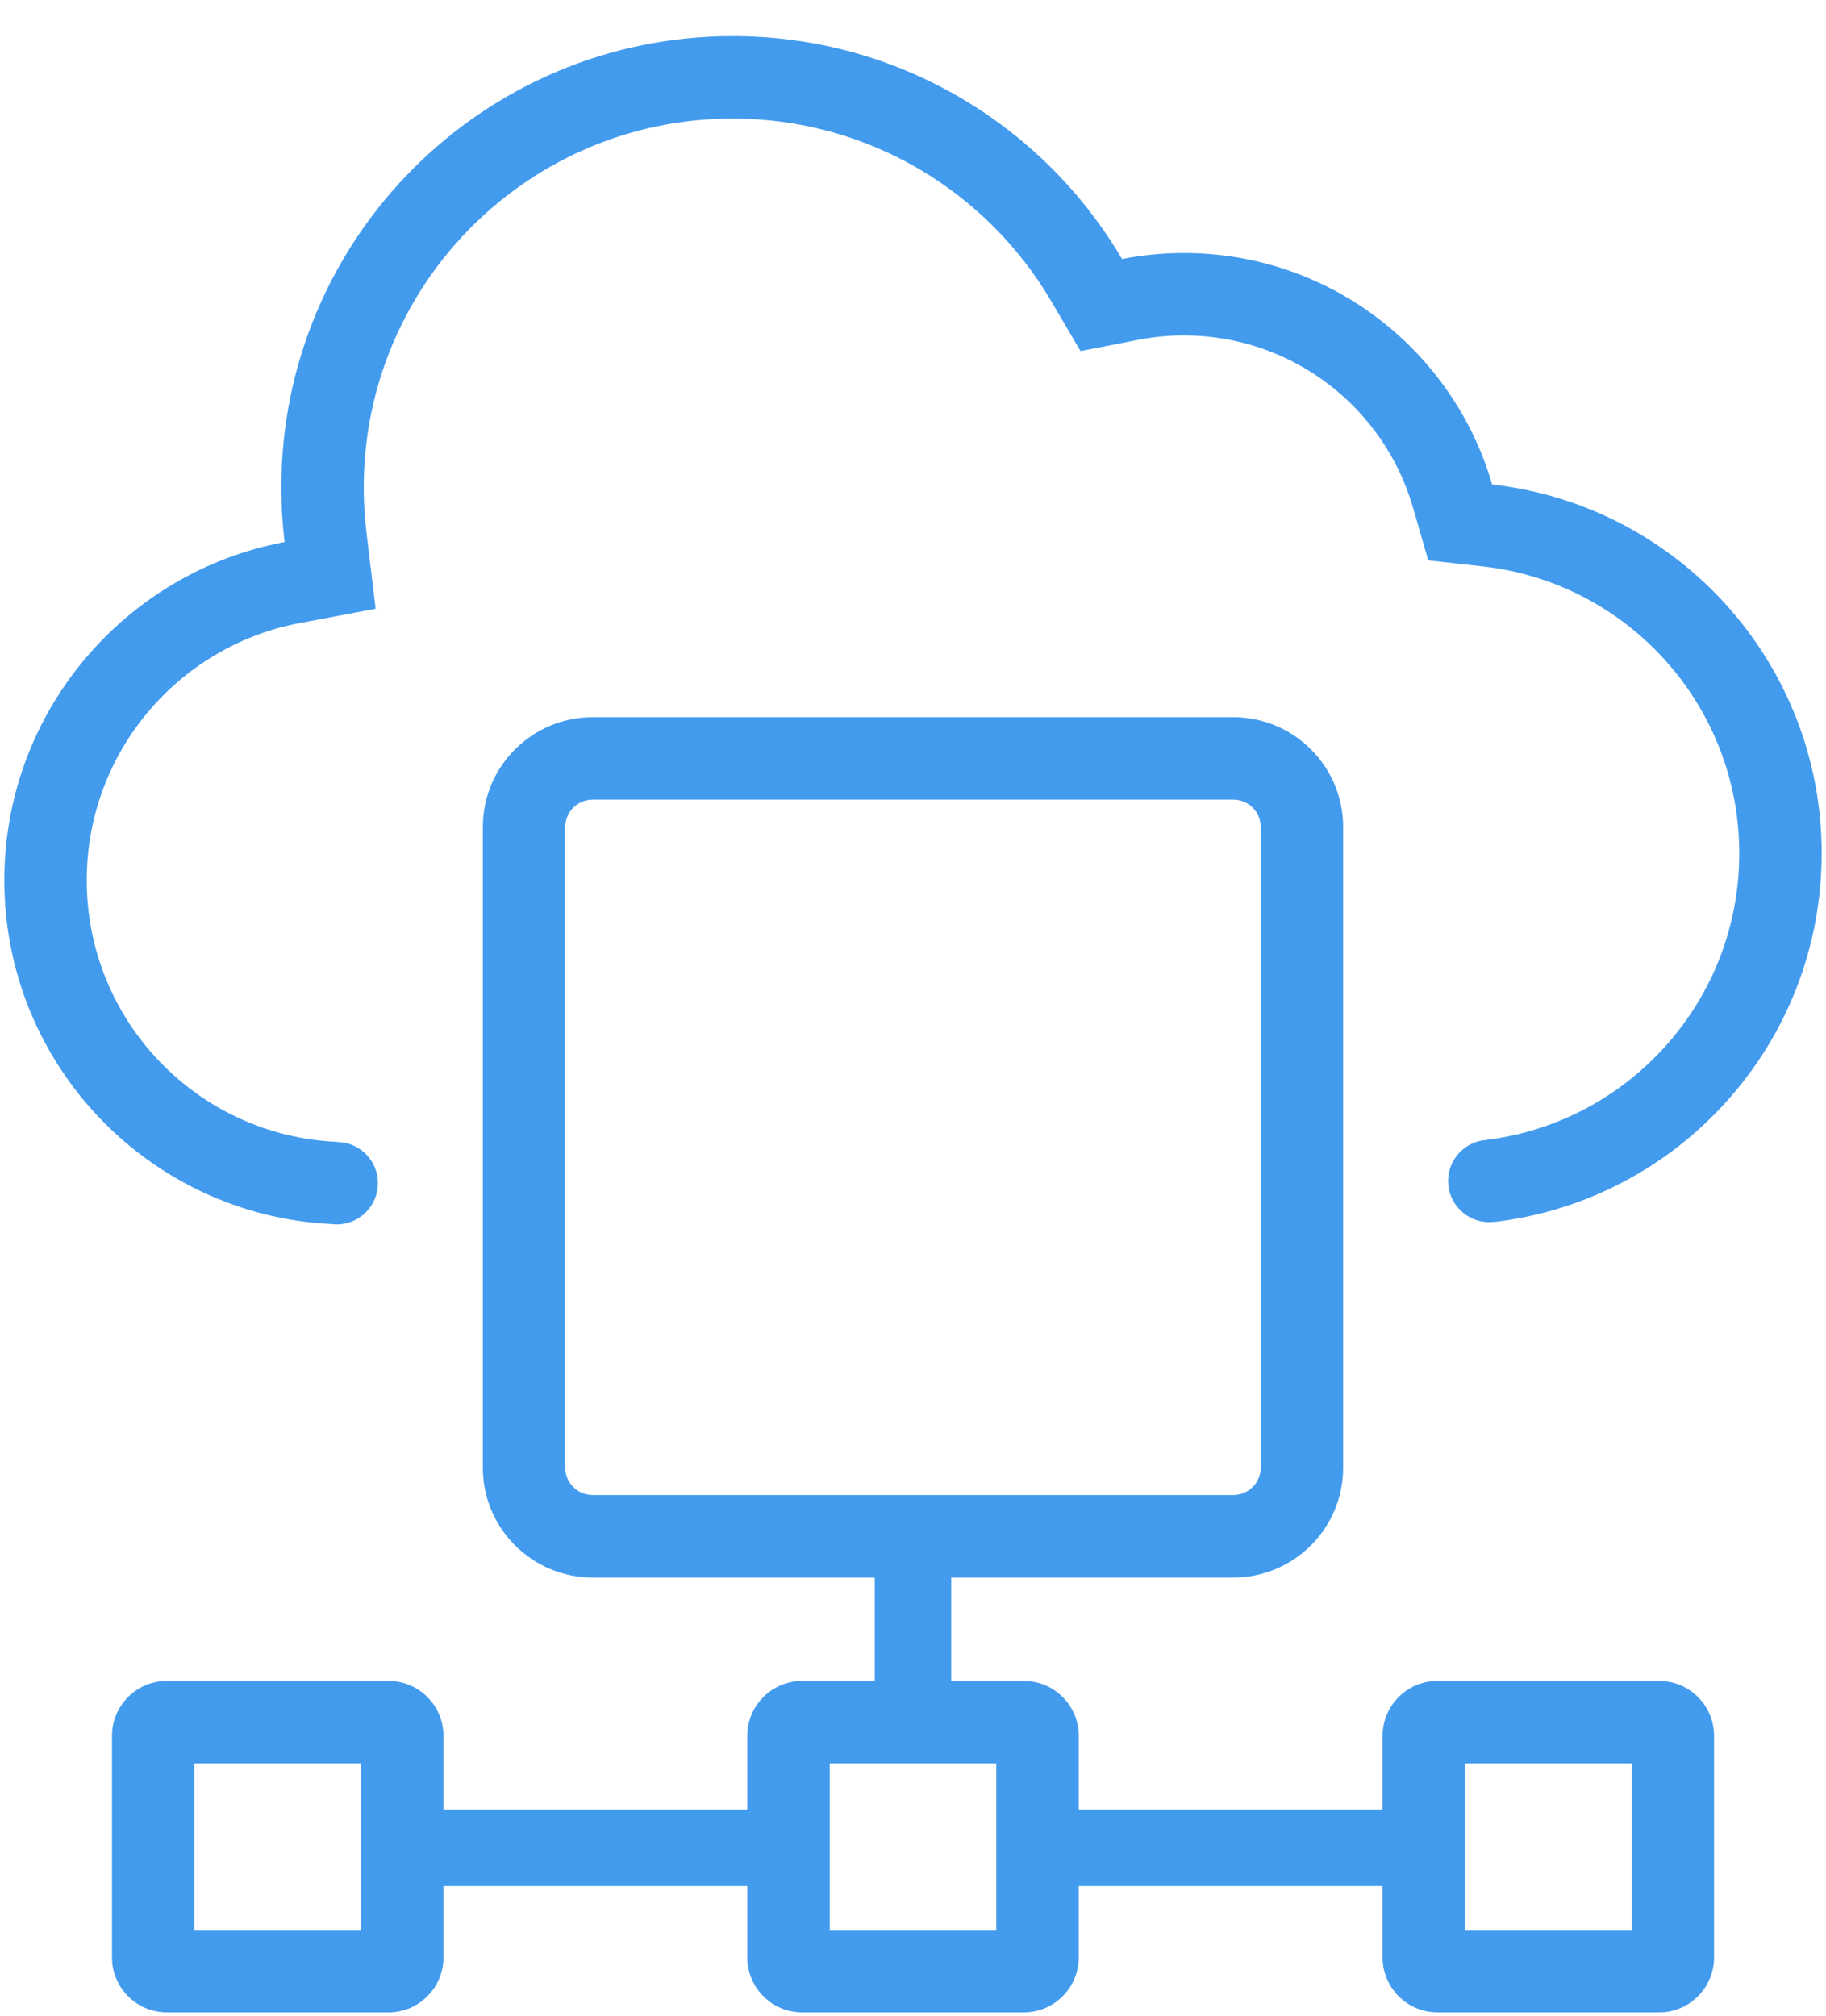
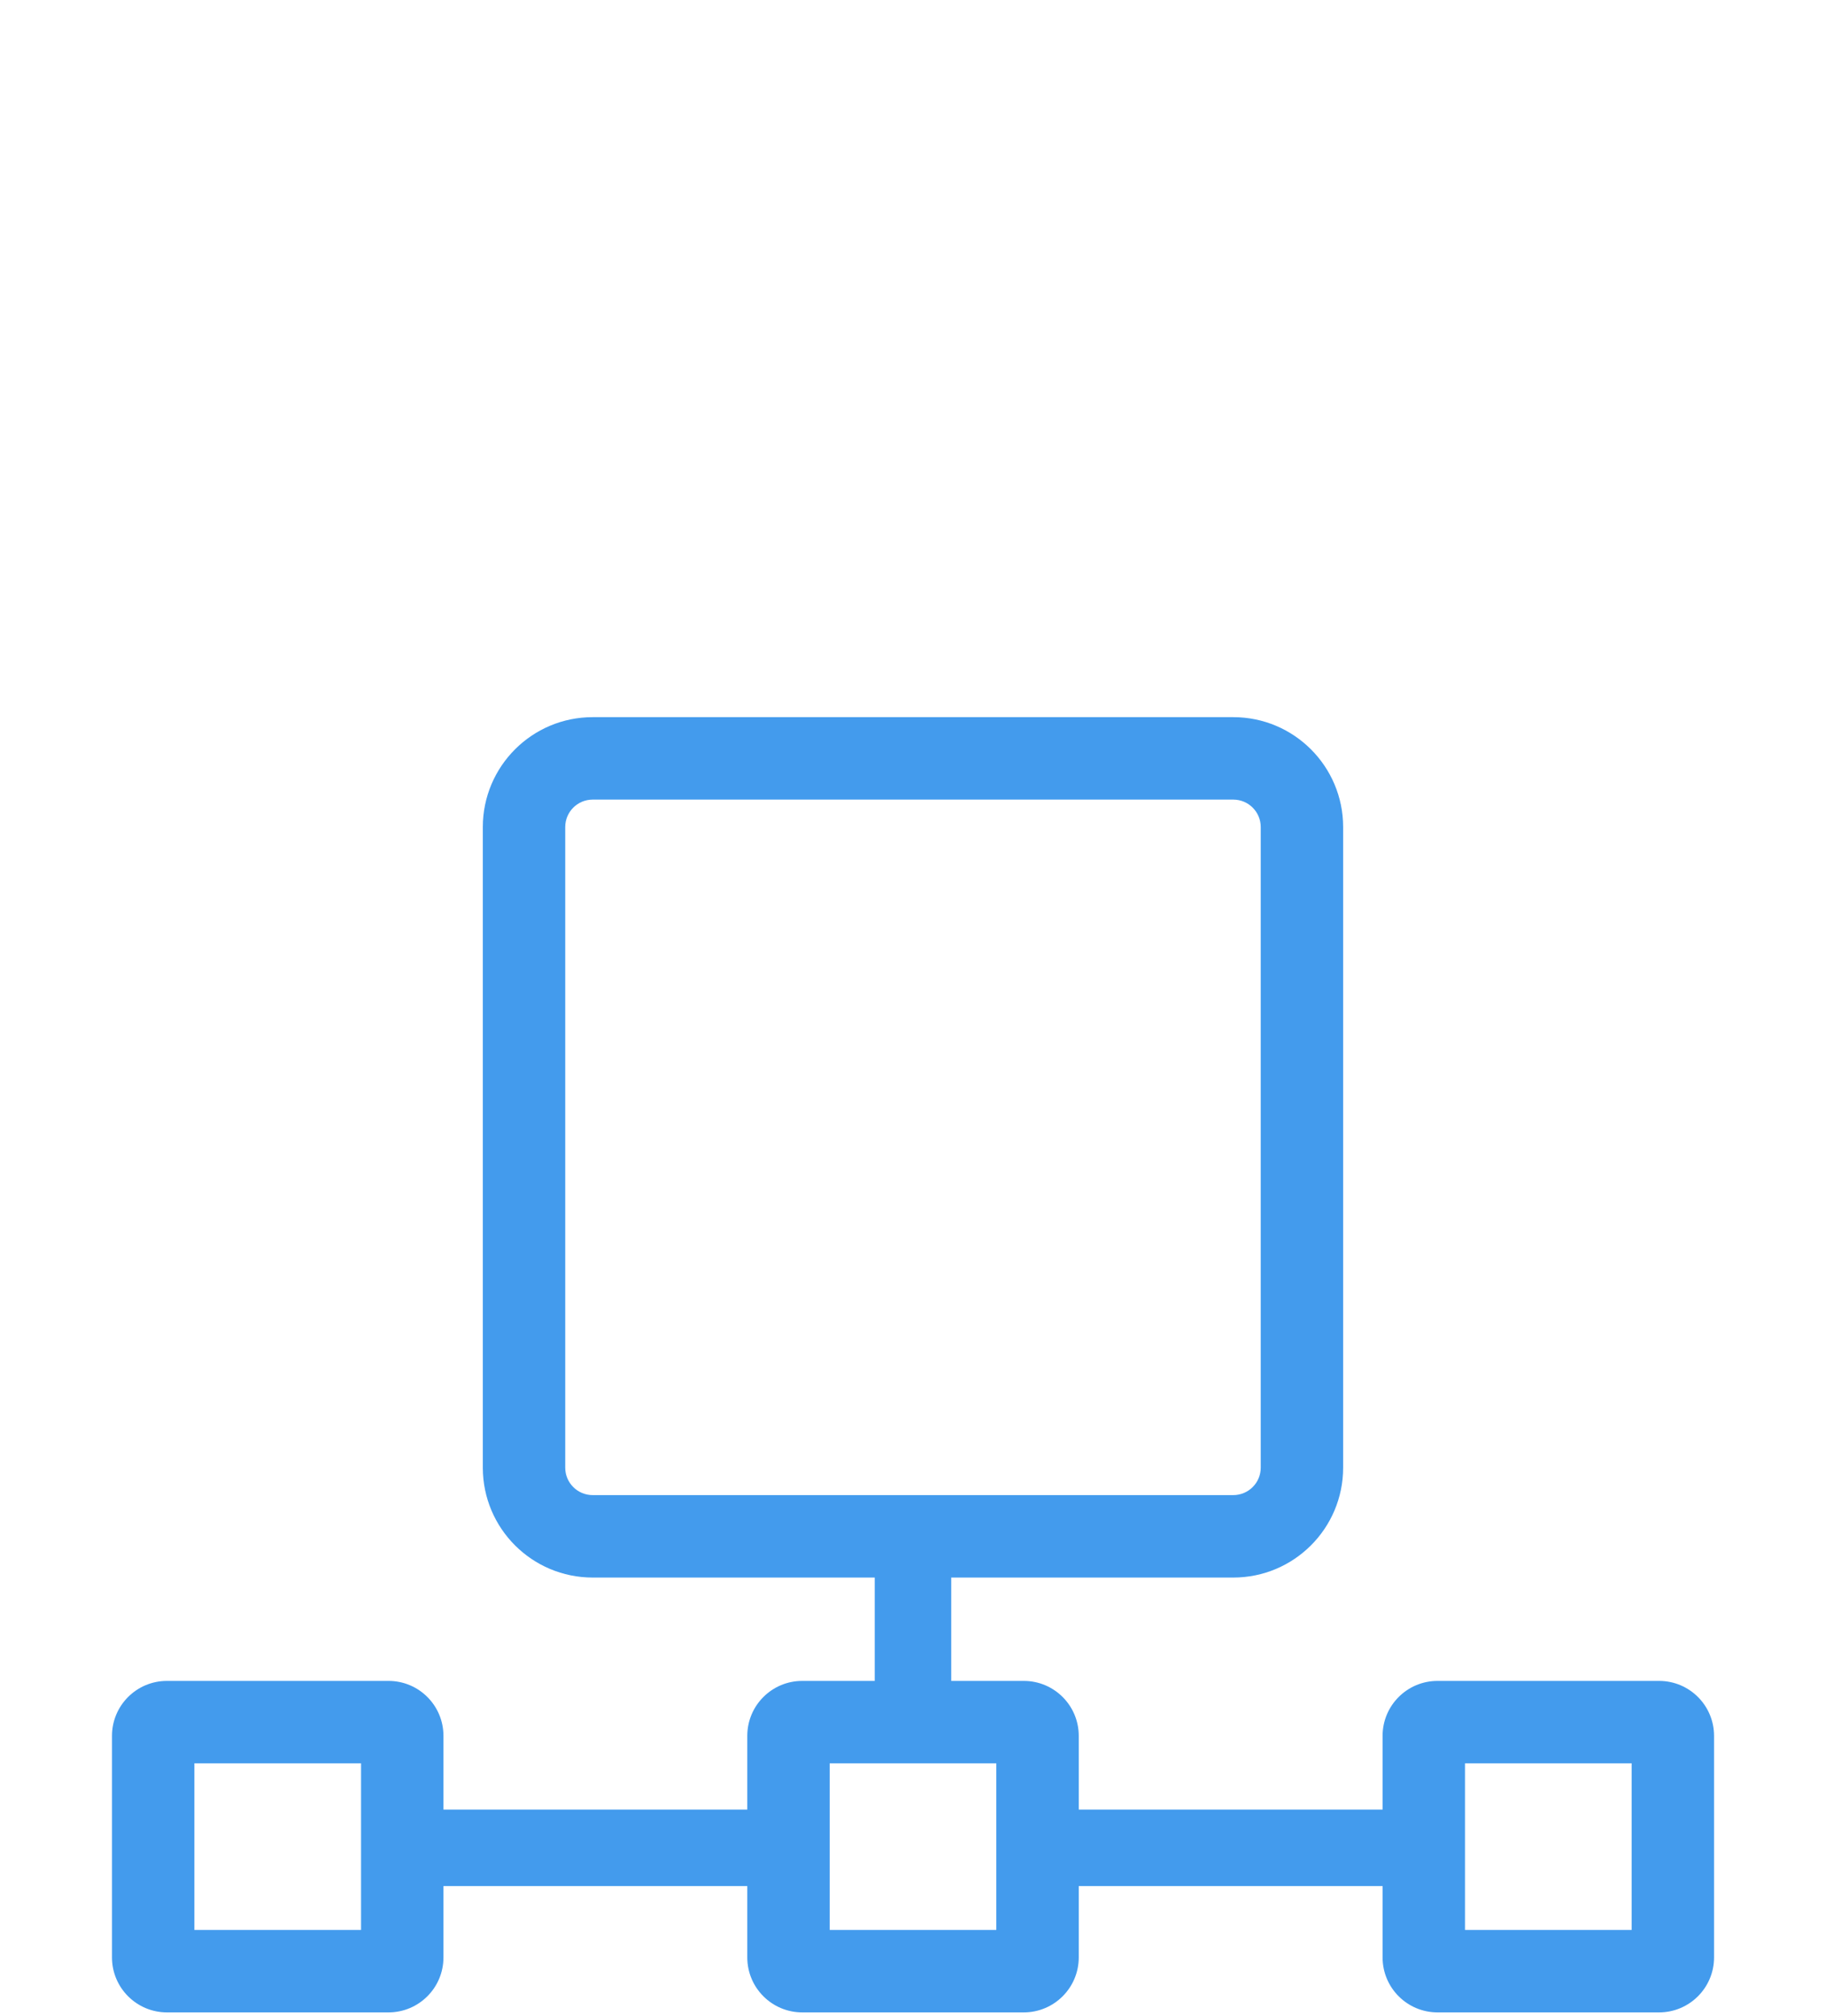
<svg xmlns="http://www.w3.org/2000/svg" width="48" height="53" viewBox="0 0 48 53" fill="none">
  <g id="Group">
-     <path id="Vector" d="M8.855 30.014V30.017C9.451 30.02 9.934 30.504 9.934 31.1C9.934 31.698 9.449 32.184 8.851 32.184C8.807 32.184 8.765 32.181 8.723 32.176C3.93 31.947 0.114 27.989 0.114 23.139C0.114 18.717 3.287 15.035 7.481 14.248C7.424 13.777 7.395 13.299 7.395 12.813C7.395 6.261 12.707 0.949 19.259 0.949C23.62 0.949 27.432 3.302 29.494 6.808C30.021 6.705 30.566 6.651 31.123 6.651C34.965 6.651 38.207 9.221 39.223 12.736C44.097 13.279 47.886 17.412 47.886 22.431C47.886 27.425 44.134 31.543 39.294 32.118L39.294 32.115C39.247 32.121 39.198 32.125 39.148 32.125C38.551 32.125 38.066 31.64 38.066 31.043C38.066 30.473 38.507 30.006 39.066 29.964C42.816 29.503 45.72 26.306 45.72 22.431C45.72 18.528 42.772 15.311 38.983 14.889L37.544 14.729L37.142 13.337C36.387 10.724 33.975 8.817 31.123 8.817C30.706 8.817 30.301 8.858 29.91 8.934L28.404 9.229L27.626 7.906C25.938 5.035 22.821 3.116 19.259 3.116C13.903 3.116 9.562 7.457 9.562 12.813C9.562 13.212 9.585 13.604 9.632 13.988L9.874 16.002L7.881 16.377C4.692 16.976 2.28 19.778 2.28 23.139C2.28 26.837 5.197 29.854 8.855 30.014Z" fill="#439BED" />
    <path id="Vector_2" fill-rule="evenodd" clip-rule="evenodd" d="M15.58 18.851C13.985 18.851 12.692 20.145 12.692 21.74V38.578C12.692 40.174 13.985 41.467 15.58 41.467H22.994V44.184H21.088C20.291 44.184 19.644 44.83 19.644 45.628V47.566H11.657V45.628C11.657 44.83 11.011 44.184 10.213 44.184H4.388C3.591 44.184 2.944 44.83 2.944 45.628V51.452C2.944 52.25 3.591 52.897 4.388 52.897H10.213C11.011 52.897 11.657 52.25 11.657 51.452V49.577H19.644V51.452C19.644 52.25 20.291 52.897 21.088 52.897H26.913C27.71 52.897 28.357 52.25 28.357 51.452V49.577H36.344V51.452C36.344 52.25 36.99 52.897 37.788 52.897H43.613C44.41 52.897 45.057 52.25 45.057 51.452V45.628C45.057 44.83 44.41 44.184 43.613 44.184H37.788C36.99 44.184 36.344 44.83 36.344 45.628V47.566H28.357V45.628C28.357 44.83 27.71 44.184 26.913 44.184H25.005V41.467H32.419C34.014 41.467 35.307 40.174 35.307 38.578V21.74C35.307 20.145 34.014 18.851 32.419 18.851H15.58ZM32.419 21.018H15.58C15.181 21.018 14.858 21.341 14.858 21.74V38.578C14.858 38.977 15.181 39.3 15.58 39.3H32.419C32.818 39.3 33.141 38.977 33.141 38.578V21.74C33.141 21.341 32.818 21.018 32.419 21.018ZM21.81 50.73V46.35H26.19V50.73H21.81ZM5.11 46.35V50.73H9.491V46.35H5.11ZM38.51 50.73V46.35H42.891V50.73H38.51Z" fill="#439BED" />
  </g>
</svg>